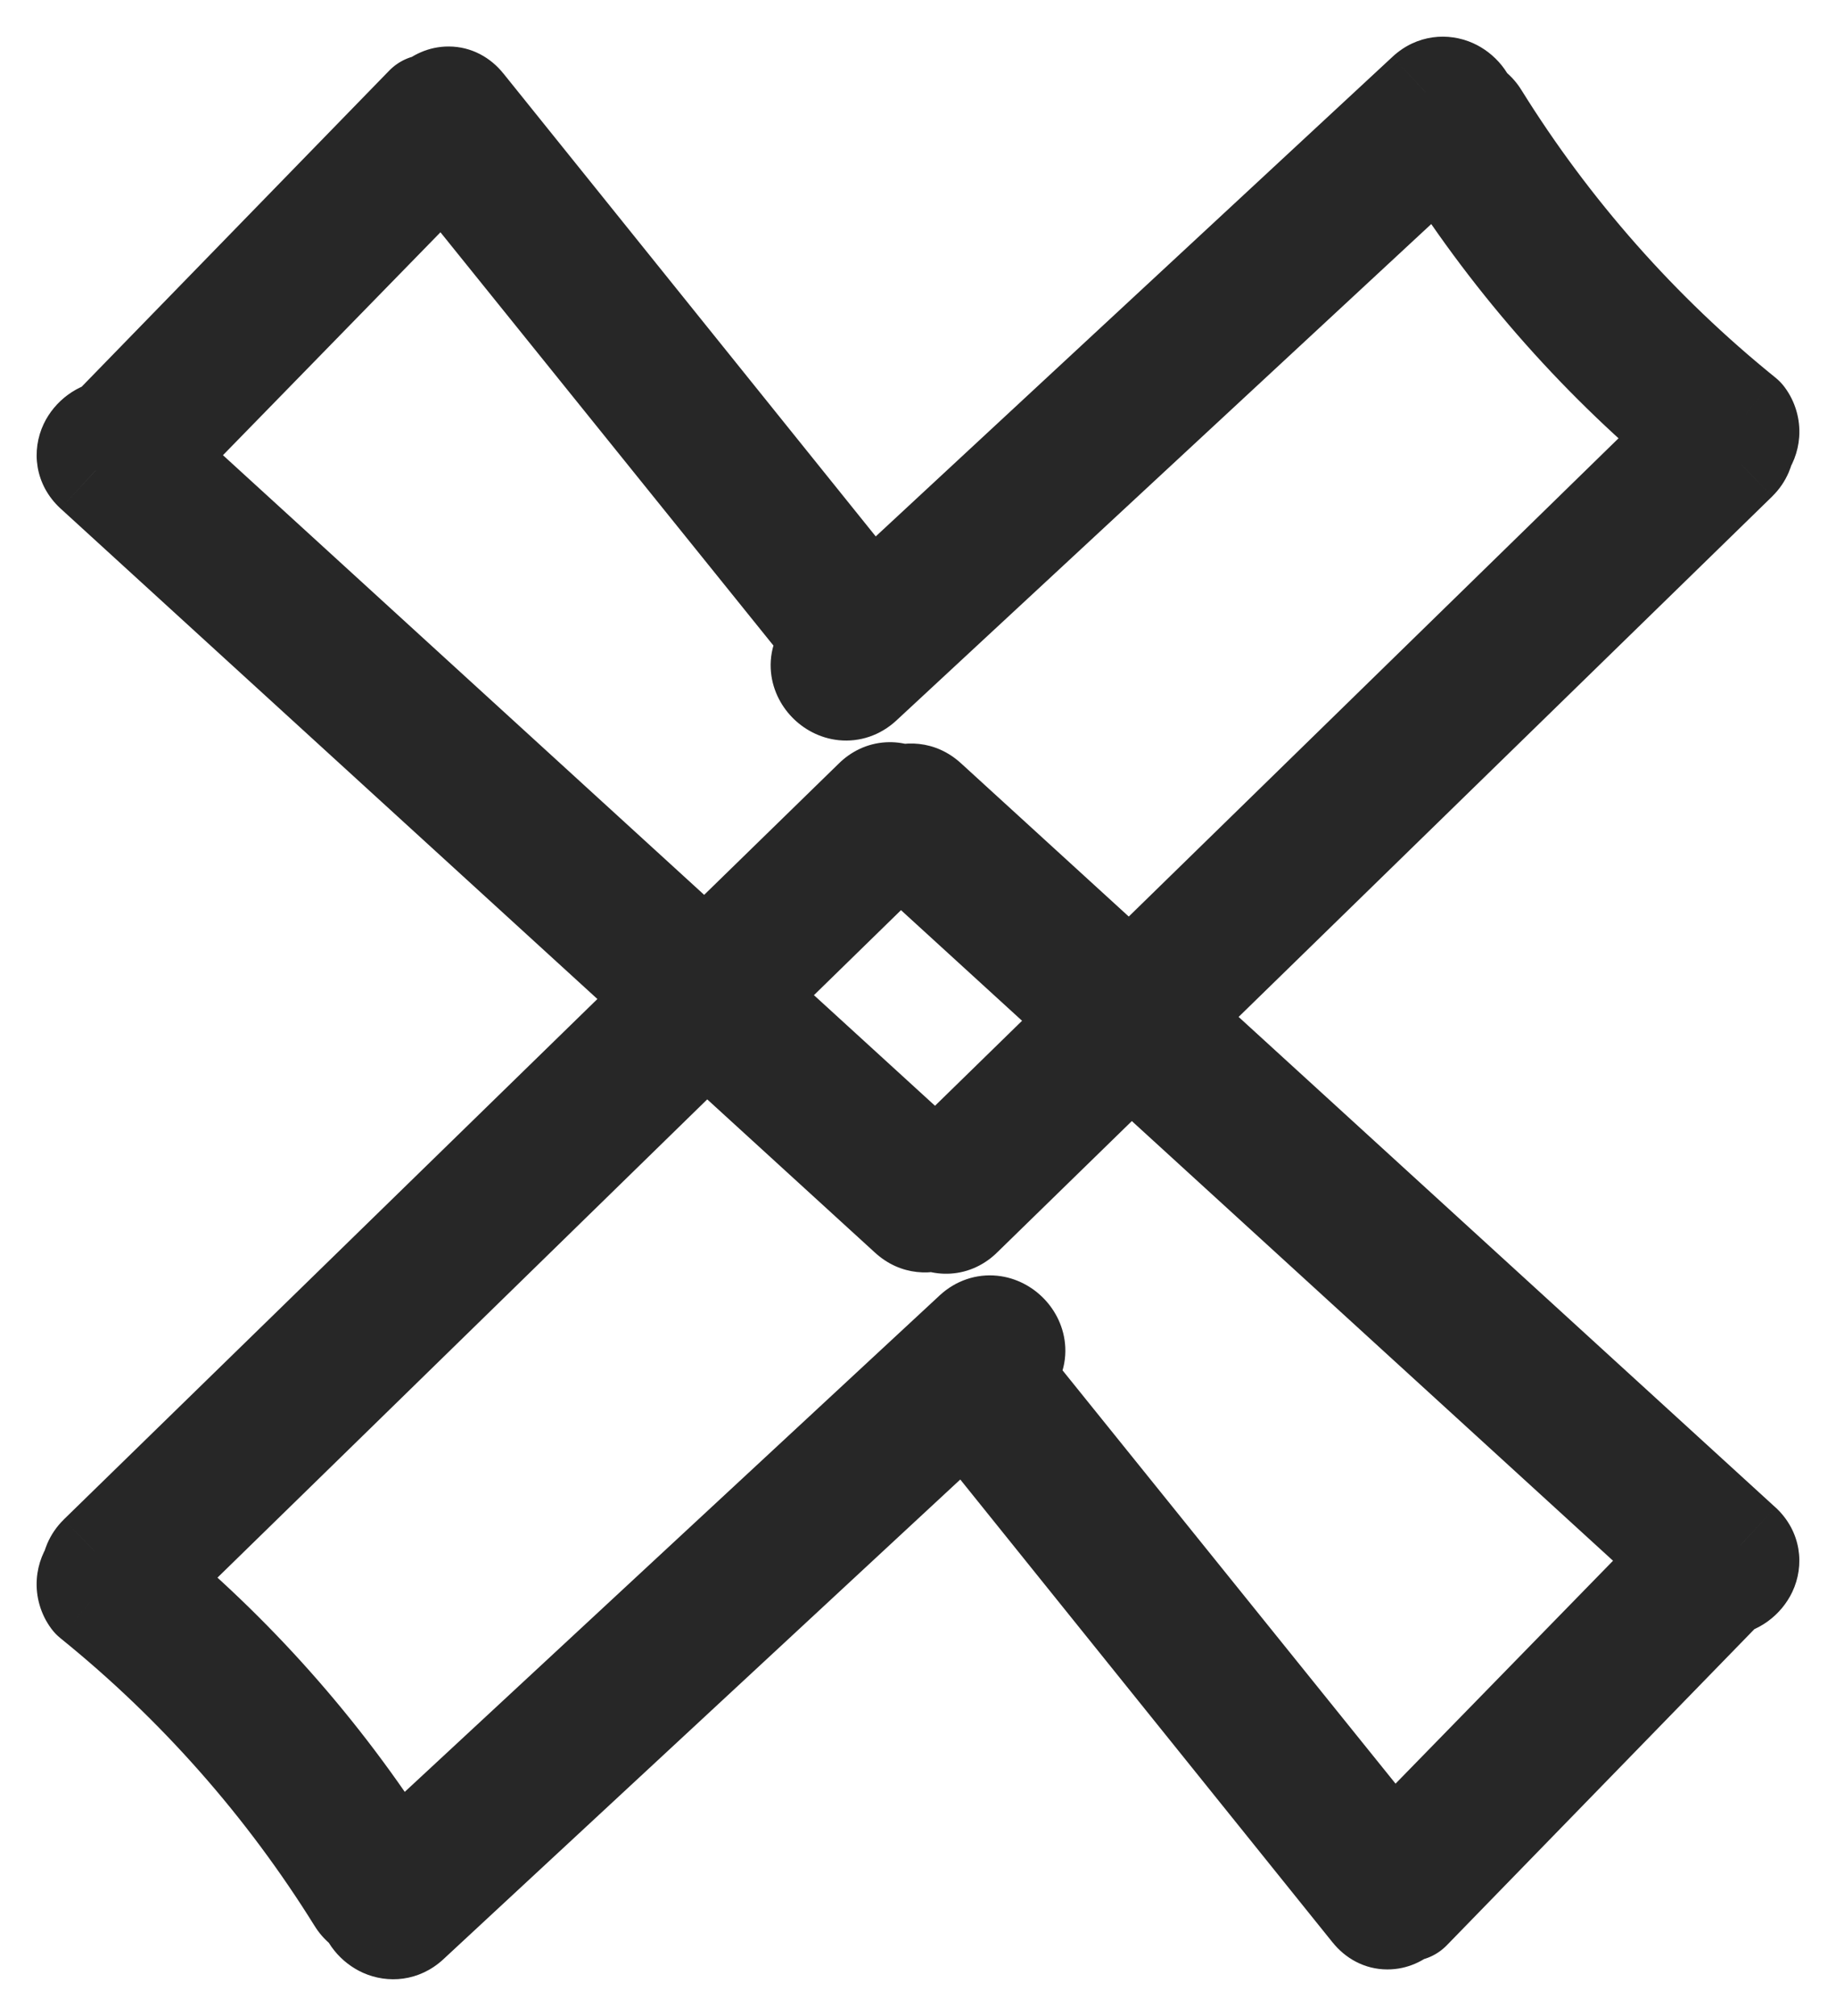
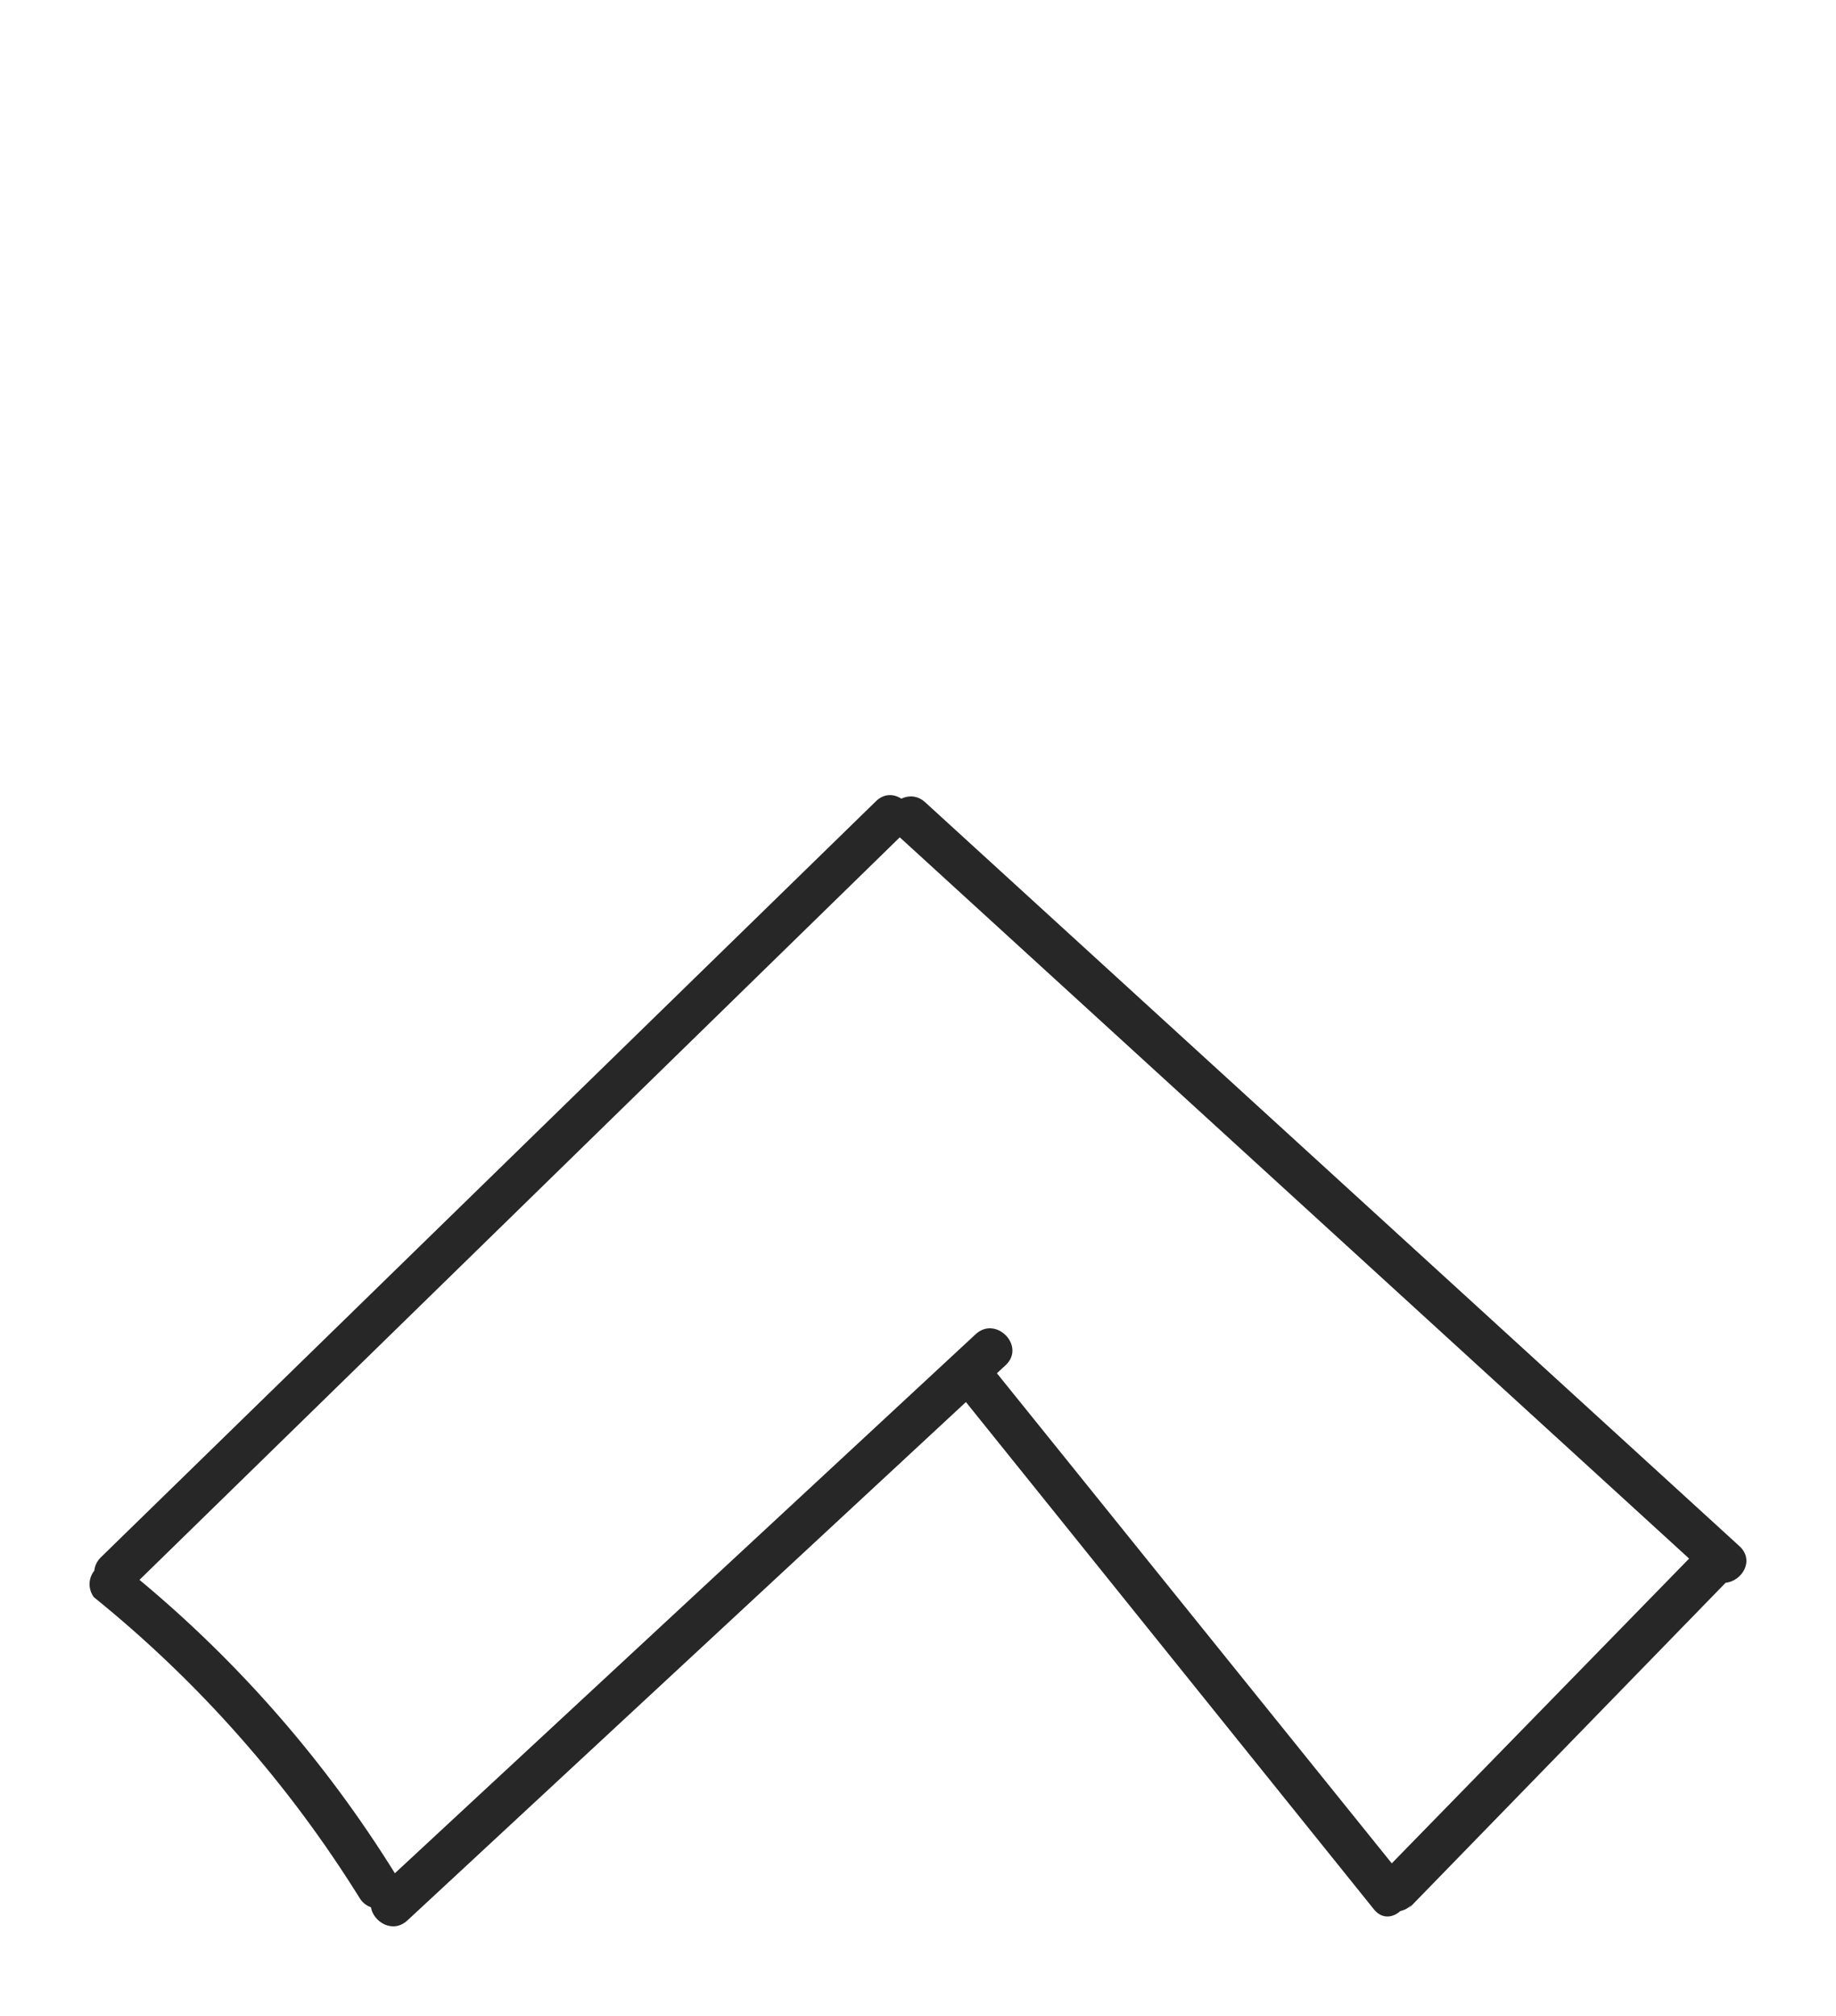
<svg xmlns="http://www.w3.org/2000/svg" width="41" height="45" viewBox="0 0 41 45" fill="none">
  <mask id="path-1-outside-1_2009_54" maskUnits="userSpaceOnUse" x="0" y="0" width="41" height="45" fill="black">
-     <rect fill="white" width="41" height="45" />
    <path fill-rule="evenodd" clip-rule="evenodd" d="M32.97 2.633C34.561 5.191 36.567 7.461 38.905 9.348C38.974 9.441 39.007 9.555 38.999 9.671C38.992 9.769 38.955 9.863 38.894 9.939C38.889 9.987 38.877 10.034 38.858 10.078C38.833 10.136 38.797 10.189 38.752 10.233L21.445 27.109C21.262 27.294 21.038 27.281 20.873 27.172C20.71 27.25 20.508 27.247 20.338 27.09L2.154 10.484C1.809 10.165 2.103 9.704 2.464 9.669L9.538 2.402L9.481 2.478C9.548 2.409 9.634 2.362 9.727 2.342C9.895 2.19 10.14 2.154 10.321 2.382L19.43 13.703L31.902 2.132C32.228 1.83 32.661 2.096 32.718 2.426C32.823 2.463 32.912 2.536 32.97 2.633ZM32.182 3.185L19.213 15.217C18.755 15.64 18.087 14.948 18.545 14.524L18.738 14.346L9.92 3.406L3.28 10.21L20.907 26.309L37.885 9.734C35.648 7.875 33.722 5.663 32.182 3.185Z" />
    <path fill-rule="evenodd" clip-rule="evenodd" d="M8.03 42.367C6.439 39.809 4.433 37.539 2.095 35.652C2.027 35.559 1.993 35.444 2.001 35.329C2.008 35.23 2.045 35.137 2.106 35.061C2.111 35.013 2.123 34.966 2.142 34.922C2.167 34.864 2.203 34.811 2.248 34.767L19.555 17.891C19.738 17.706 19.962 17.719 20.127 17.828C20.29 17.75 20.492 17.753 20.662 17.91L38.846 34.516C39.191 34.835 38.897 35.296 38.535 35.331L31.462 42.599L31.519 42.522C31.452 42.591 31.366 42.638 31.273 42.658C31.105 42.81 30.86 42.846 30.679 42.618L21.57 31.297L9.098 42.868C8.772 43.17 8.339 42.904 8.283 42.574C8.177 42.537 8.088 42.464 8.03 42.367ZM8.818 41.815L21.787 29.783C22.245 29.36 22.913 30.052 22.455 30.476L22.262 30.654L31.08 41.594L37.72 34.791L20.093 18.691L3.115 35.266C5.352 37.125 7.278 39.337 8.818 41.815Z" />
  </mask>
-   <path fill-rule="evenodd" clip-rule="evenodd" d="M32.97 2.633C34.561 5.191 36.567 7.461 38.905 9.348C38.974 9.441 39.007 9.555 38.999 9.671C38.992 9.769 38.955 9.863 38.894 9.939C38.889 9.987 38.877 10.034 38.858 10.078C38.833 10.136 38.797 10.189 38.752 10.233L21.445 27.109C21.262 27.294 21.038 27.281 20.873 27.172C20.71 27.25 20.508 27.247 20.338 27.09L2.154 10.484C1.809 10.165 2.103 9.704 2.464 9.669L9.538 2.402L9.481 2.478C9.548 2.409 9.634 2.362 9.727 2.342C9.895 2.19 10.14 2.154 10.321 2.382L19.43 13.703L31.902 2.132C32.228 1.83 32.661 2.096 32.718 2.426C32.823 2.463 32.912 2.536 32.97 2.633ZM32.182 3.185L19.213 15.217C18.755 15.64 18.087 14.948 18.545 14.524L18.738 14.346L9.92 3.406L3.28 10.21L20.907 26.309L37.885 9.734C35.648 7.875 33.722 5.663 32.182 3.185Z" fill="#272727" />
  <path fill-rule="evenodd" clip-rule="evenodd" d="M8.03 42.367C6.439 39.809 4.433 37.539 2.095 35.652C2.027 35.559 1.993 35.444 2.001 35.329C2.008 35.23 2.045 35.137 2.106 35.061C2.111 35.013 2.123 34.966 2.142 34.922C2.167 34.864 2.203 34.811 2.248 34.767L19.555 17.891C19.738 17.706 19.962 17.719 20.127 17.828C20.29 17.75 20.492 17.753 20.662 17.91L38.846 34.516C39.191 34.835 38.897 35.296 38.535 35.331L31.462 42.599L31.519 42.522C31.452 42.591 31.366 42.638 31.273 42.658C31.105 42.81 30.86 42.846 30.679 42.618L21.57 31.297L9.098 42.868C8.772 43.17 8.339 42.904 8.283 42.574C8.177 42.537 8.088 42.464 8.03 42.367ZM8.818 41.815L21.787 29.783C22.245 29.36 22.913 30.052 22.455 30.476L22.262 30.654L31.08 41.594L37.72 34.791L20.093 18.691L3.115 35.266C5.352 37.125 7.278 39.337 8.818 41.815Z" fill="#272727" />
-   <path d="M38.905 9.348L39.853 8.643C39.794 8.563 39.724 8.491 39.647 8.429L38.905 9.348ZM32.97 2.633L31.957 3.24C31.96 3.246 31.963 3.251 31.967 3.257L32.97 2.633ZM38.999 9.671L37.82 9.588L37.82 9.588L38.999 9.671ZM38.894 9.939L37.972 9.2C37.831 9.376 37.743 9.588 37.719 9.813L38.894 9.939ZM38.858 10.078L37.771 9.614L37.771 9.614L38.858 10.078ZM38.752 10.233L39.577 11.08L39.579 11.077L38.752 10.233ZM21.445 27.109L20.62 26.263C20.615 26.267 20.61 26.272 20.606 26.277L21.445 27.109ZM20.873 27.172L21.521 26.184C21.174 25.956 20.733 25.927 20.359 26.107L20.873 27.172ZM20.338 27.09L21.14 26.222L21.135 26.217L20.338 27.09ZM2.154 10.484L1.351 11.351L1.357 11.356L2.154 10.484ZM2.464 9.669L2.579 10.845C2.857 10.818 3.116 10.693 3.311 10.493L2.464 9.669ZM9.538 2.402L10.487 3.107C10.858 2.608 10.779 1.906 10.305 1.502C9.831 1.098 9.126 1.131 8.691 1.577L9.538 2.402ZM9.481 2.478L8.533 1.773C8.161 2.273 8.241 2.977 8.717 3.38C9.192 3.783 9.899 3.748 10.332 3.299L9.481 2.478ZM9.727 2.342L9.969 3.499C10.176 3.456 10.367 3.358 10.523 3.216L9.727 2.342ZM10.321 2.382L9.395 3.117L9.4 3.123L10.321 2.382ZM19.43 13.703L18.509 14.444C18.715 14.699 19.017 14.858 19.345 14.882C19.672 14.906 19.994 14.793 20.234 14.569L19.43 13.703ZM31.902 2.132L31.1 1.264L31.098 1.266L31.902 2.132ZM32.718 2.426L31.552 2.624C31.624 3.048 31.921 3.399 32.327 3.541L32.718 2.426ZM32.182 3.185L33.186 2.561C32.999 2.261 32.689 2.06 32.339 2.013C31.989 1.966 31.637 2.078 31.378 2.318L32.182 3.185ZM19.213 15.217L20.015 16.085L20.017 16.083L19.213 15.217ZM18.545 14.524L19.347 15.392L19.349 15.391L18.545 14.524ZM18.738 14.346L19.541 15.212C19.997 14.79 20.047 14.087 19.658 13.604L18.738 14.346ZM9.92 3.406L10.84 2.664C10.628 2.401 10.314 2.242 9.976 2.225C9.639 2.209 9.31 2.339 9.074 2.581L9.92 3.406ZM3.28 10.21L2.434 9.384C2.21 9.613 2.089 9.923 2.098 10.243C2.108 10.563 2.246 10.866 2.483 11.082L3.28 10.21ZM20.907 26.309L20.11 27.181C20.573 27.604 21.284 27.592 21.733 27.154L20.907 26.309ZM37.885 9.734L38.711 10.58C38.95 10.346 39.08 10.022 39.066 9.687C39.053 9.353 38.898 9.04 38.641 8.826L37.885 9.734ZM2.095 35.652L1.147 36.357C1.206 36.437 1.276 36.509 1.353 36.571L2.095 35.652ZM8.03 42.367L9.043 41.76C9.04 41.754 9.037 41.749 9.033 41.743L8.03 42.367ZM2.001 35.329L3.18 35.412L3.18 35.412L2.001 35.329ZM2.106 35.061L3.028 35.8C3.169 35.624 3.257 35.411 3.281 35.187L2.106 35.061ZM2.142 34.922L3.229 35.386L3.229 35.386L2.142 34.922ZM2.248 34.767L1.423 33.92L1.421 33.923L2.248 34.767ZM19.555 17.891L20.38 18.737C20.385 18.733 20.39 18.728 20.394 18.723L19.555 17.891ZM20.127 17.828L19.479 18.816C19.826 19.044 20.267 19.073 20.641 18.893L20.127 17.828ZM20.662 17.91L19.86 18.778L19.865 18.783L20.662 17.91ZM38.846 34.516L39.649 33.648L39.643 33.644L38.846 34.516ZM38.535 35.331L38.421 34.155C38.143 34.182 37.883 34.307 37.689 34.507L38.535 35.331ZM31.462 42.599L30.513 41.893C30.142 42.392 30.221 43.094 30.695 43.498C31.169 43.902 31.874 43.869 32.309 43.423L31.462 42.599ZM31.519 42.522L32.467 43.227C32.839 42.727 32.759 42.023 32.283 41.62C31.808 41.217 31.101 41.252 30.668 41.701L31.519 42.522ZM31.273 42.658L31.031 41.501C30.824 41.544 30.633 41.642 30.477 41.783L31.273 42.658ZM30.679 42.618L31.605 41.883L31.6 41.877L30.679 42.618ZM21.57 31.297L22.491 30.556C22.285 30.301 21.983 30.142 21.655 30.118C21.328 30.094 21.006 30.207 20.766 30.431L21.57 31.297ZM9.098 42.868L9.9 43.736L9.902 43.734L9.098 42.868ZM8.283 42.574L9.448 42.376C9.376 41.952 9.079 41.601 8.673 41.459L8.283 42.574ZM8.818 41.815L7.814 42.439C8.001 42.739 8.311 42.94 8.661 42.987C9.011 43.034 9.363 42.922 9.622 42.682L8.818 41.815ZM21.787 29.783L20.985 28.915L20.983 28.917L21.787 29.783ZM22.455 30.476L21.653 29.608L21.651 29.609L22.455 30.476ZM22.262 30.654L21.459 29.788C21.003 30.21 20.953 30.913 21.342 31.396L22.262 30.654ZM31.08 41.594L30.16 42.336C30.372 42.599 30.686 42.758 31.024 42.775C31.361 42.791 31.69 42.661 31.926 42.419L31.08 41.594ZM37.72 34.791L38.566 35.616C38.79 35.387 38.911 35.077 38.902 34.757C38.892 34.437 38.754 34.134 38.517 33.918L37.72 34.791ZM20.093 18.691L20.89 17.819C20.427 17.396 19.716 17.408 19.267 17.846L20.093 18.691ZM3.115 35.266L2.289 34.42C2.05 34.654 1.92 34.978 1.934 35.313C1.947 35.647 2.102 35.96 2.359 36.174L3.115 35.266ZM39.647 8.429C37.413 6.625 35.495 4.454 33.974 2.008L31.967 3.257C33.627 5.927 35.721 8.297 38.162 10.268L39.647 8.429ZM40.178 9.754C40.206 9.358 40.091 8.963 39.853 8.643L37.956 10.053C37.856 9.919 37.808 9.753 37.82 9.588L40.178 9.754ZM39.816 10.678C40.028 10.415 40.154 10.092 40.178 9.754L37.82 9.588C37.83 9.447 37.883 9.311 37.972 9.2L39.816 10.678ZM37.719 9.813C37.726 9.744 37.744 9.677 37.771 9.614L39.945 10.542C40.01 10.39 40.051 10.23 40.069 10.066L37.719 9.813ZM37.771 9.614C37.807 9.53 37.858 9.454 37.924 9.389L39.579 11.077C39.735 10.924 39.859 10.743 39.945 10.542L37.771 9.614ZM37.927 9.387L20.62 26.263L22.27 27.955L39.577 11.08L37.927 9.387ZM20.606 26.277C20.704 26.177 20.87 26.084 21.079 26.071C21.271 26.059 21.423 26.119 21.521 26.184L20.224 28.16C20.488 28.333 20.835 28.454 21.226 28.43C21.634 28.405 22.003 28.225 22.284 27.941L20.606 26.277ZM20.359 26.107C20.453 26.062 20.586 26.027 20.744 26.045C20.911 26.064 21.049 26.138 21.14 26.222L19.536 27.958C20.108 28.486 20.844 28.498 21.387 28.236L20.359 26.107ZM21.135 26.217L2.951 9.611L1.357 11.356L19.541 27.963L21.135 26.217ZM2.956 9.616C3.043 9.696 3.138 9.835 3.17 10.025C3.202 10.207 3.165 10.365 3.112 10.476C3.023 10.665 2.841 10.82 2.579 10.845L2.35 8.492C1.727 8.553 1.217 8.956 0.976 9.463C0.696 10.054 0.771 10.815 1.351 11.351L2.956 9.616ZM3.311 10.493L10.385 3.226L8.691 1.577L1.618 8.844L3.311 10.493ZM8.59 1.696L8.533 1.773L10.429 3.184L10.487 3.107L8.59 1.696ZM10.332 3.299C10.234 3.4 10.108 3.47 9.969 3.499L9.485 1.185C9.161 1.253 8.863 1.417 8.63 1.658L10.332 3.299ZM10.523 3.216C10.438 3.293 10.267 3.403 10.013 3.402C9.719 3.4 9.501 3.251 9.395 3.117L11.247 1.648C10.96 1.286 10.529 1.04 10.025 1.038C9.561 1.035 9.183 1.239 8.932 1.468L10.523 3.216ZM9.4 3.123L18.509 14.444L20.351 12.962L11.242 1.641L9.4 3.123ZM20.234 14.569L32.706 2.999L31.098 1.266L18.626 12.837L20.234 14.569ZM32.704 3C32.62 3.078 32.49 3.151 32.325 3.174C32.168 3.197 32.03 3.166 31.928 3.121C31.754 3.043 31.596 2.88 31.552 2.624L33.883 2.228C33.783 1.642 33.38 1.181 32.894 0.963C32.344 0.717 31.64 0.765 31.1 1.264L32.704 3ZM33.984 2.025C33.784 1.692 33.474 1.439 33.108 1.311L32.327 3.541C32.171 3.487 32.04 3.38 31.957 3.24L33.984 2.025ZM31.378 2.318L18.409 14.351L20.017 16.083L32.986 4.051L31.378 2.318ZM18.411 14.349C18.54 14.23 18.746 14.148 18.969 14.171C19.163 14.19 19.301 14.279 19.387 14.368C19.471 14.456 19.563 14.606 19.573 14.817C19.584 15.062 19.477 15.272 19.347 15.392L17.743 13.656C17.384 13.988 17.189 14.444 17.211 14.924C17.232 15.371 17.433 15.747 17.685 16.008C17.937 16.27 18.3 16.479 18.733 16.523C19.196 16.569 19.657 16.416 20.015 16.085L18.411 14.349ZM19.349 15.391L19.541 15.212L17.934 13.479L17.741 13.658L19.349 15.391ZM19.658 13.604L10.84 2.664L9 4.148L17.817 15.087L19.658 13.604ZM9.074 2.581L2.434 9.384L4.126 11.035L10.766 4.232L9.074 2.581ZM2.483 11.082L20.11 27.181L21.704 25.436L4.077 9.337L2.483 11.082ZM21.733 27.154L38.711 10.58L37.06 8.889L20.081 25.463L21.733 27.154ZM31.178 3.809C32.785 6.395 34.795 8.702 37.13 10.643L38.641 8.826C36.502 7.047 34.66 4.932 33.186 2.561L31.178 3.809ZM1.353 36.571C3.587 38.375 5.505 40.545 7.026 42.992L9.033 41.743C7.373 39.073 5.279 36.703 2.838 34.732L1.353 36.571ZM0.822 35.246C0.794 35.642 0.909 36.037 1.147 36.357L3.044 34.947C3.144 35.081 3.192 35.247 3.18 35.412L0.822 35.246ZM1.184 34.322C0.973 34.585 0.846 34.908 0.822 35.246L3.18 35.412C3.17 35.553 3.117 35.689 3.028 35.8L1.184 34.322ZM3.281 35.187C3.274 35.256 3.256 35.323 3.229 35.386L1.055 34.458C0.99 34.61 0.949 34.77 0.931 34.934L3.281 35.187ZM3.229 35.386C3.193 35.47 3.141 35.546 3.076 35.611L1.421 33.923C1.265 34.076 1.141 34.258 1.055 34.458L3.229 35.386ZM3.073 35.613L20.38 18.737L18.73 17.045L1.423 33.92L3.073 35.613ZM20.394 18.723C20.296 18.823 20.13 18.916 19.921 18.929C19.729 18.941 19.577 18.881 19.479 18.816L20.776 16.84C20.512 16.667 20.165 16.546 19.774 16.57C19.366 16.595 18.997 16.775 18.716 17.059L20.394 18.723ZM20.641 18.893C20.547 18.938 20.414 18.973 20.256 18.955C20.089 18.936 19.951 18.862 19.86 18.778L21.464 17.042C20.892 16.514 20.156 16.502 19.613 16.764L20.641 18.893ZM19.865 18.783L38.049 35.389L39.643 33.644L21.459 17.037L19.865 18.783ZM38.044 35.384C37.957 35.304 37.862 35.165 37.83 34.974C37.798 34.793 37.835 34.635 37.888 34.524C37.977 34.335 38.16 34.18 38.421 34.155L38.65 36.508C39.273 36.447 39.783 36.044 40.024 35.536C40.304 34.946 40.229 34.185 39.649 33.648L38.044 35.384ZM37.689 34.507L30.615 41.774L32.309 43.423L39.382 36.156L37.689 34.507ZM32.41 43.304L32.467 43.227L30.571 41.816L30.513 41.893L32.41 43.304ZM30.668 41.701C30.766 41.6 30.892 41.53 31.031 41.501L31.515 43.815C31.839 43.747 32.137 43.583 32.37 43.342L30.668 41.701ZM30.477 41.783C30.561 41.707 30.733 41.597 30.987 41.599C31.281 41.6 31.499 41.749 31.605 41.883L29.753 43.352C30.04 43.714 30.471 43.96 30.975 43.962C31.439 43.965 31.817 43.761 32.068 43.532L30.477 41.783ZM31.6 41.877L22.491 30.556L20.649 32.038L29.758 43.359L31.6 41.877ZM20.766 30.431L8.294 42.002L9.902 43.734L22.374 32.163L20.766 30.431ZM8.296 42C8.38 41.922 8.51 41.849 8.675 41.826C8.832 41.803 8.97 41.834 9.072 41.879C9.246 41.957 9.404 42.12 9.448 42.376L7.117 42.772C7.217 43.358 7.62 43.819 8.106 44.037C8.656 44.283 9.36 44.235 9.9 43.736L8.296 42ZM7.016 42.975C7.216 43.308 7.526 43.561 7.892 43.689L8.673 41.459C8.829 41.513 8.96 41.62 9.043 41.76L7.016 42.975ZM9.622 42.682L22.591 30.649L20.983 28.917L8.014 40.949L9.622 42.682ZM22.589 30.651C22.46 30.77 22.254 30.852 22.031 30.829C21.837 30.81 21.699 30.721 21.613 30.632C21.529 30.544 21.437 30.394 21.427 30.183C21.416 29.938 21.523 29.728 21.653 29.608L23.257 31.344C23.616 31.012 23.811 30.556 23.789 30.076C23.768 29.629 23.567 29.253 23.315 28.992C23.063 28.73 22.7 28.521 22.267 28.477C21.804 28.431 21.343 28.584 20.985 28.915L22.589 30.651ZM21.651 29.609L21.459 29.788L23.066 31.521L23.259 31.342L21.651 29.609ZM21.342 31.396L30.16 42.336L32 40.852L23.183 29.913L21.342 31.396ZM31.926 42.419L38.566 35.616L36.874 33.965L30.234 40.768L31.926 42.419ZM38.517 33.918L20.89 17.819L19.296 19.564L36.923 35.663L38.517 33.918ZM19.267 17.846L2.289 34.42L3.94 36.111L20.919 19.537L19.267 17.846ZM9.822 41.191C8.215 38.605 6.205 36.298 3.87 34.357L2.359 36.174C4.498 37.953 6.341 40.068 7.814 42.439L9.822 41.191Z" fill="#272727" mask="url(#path-1-outside-1_2009_54)" />
</svg>